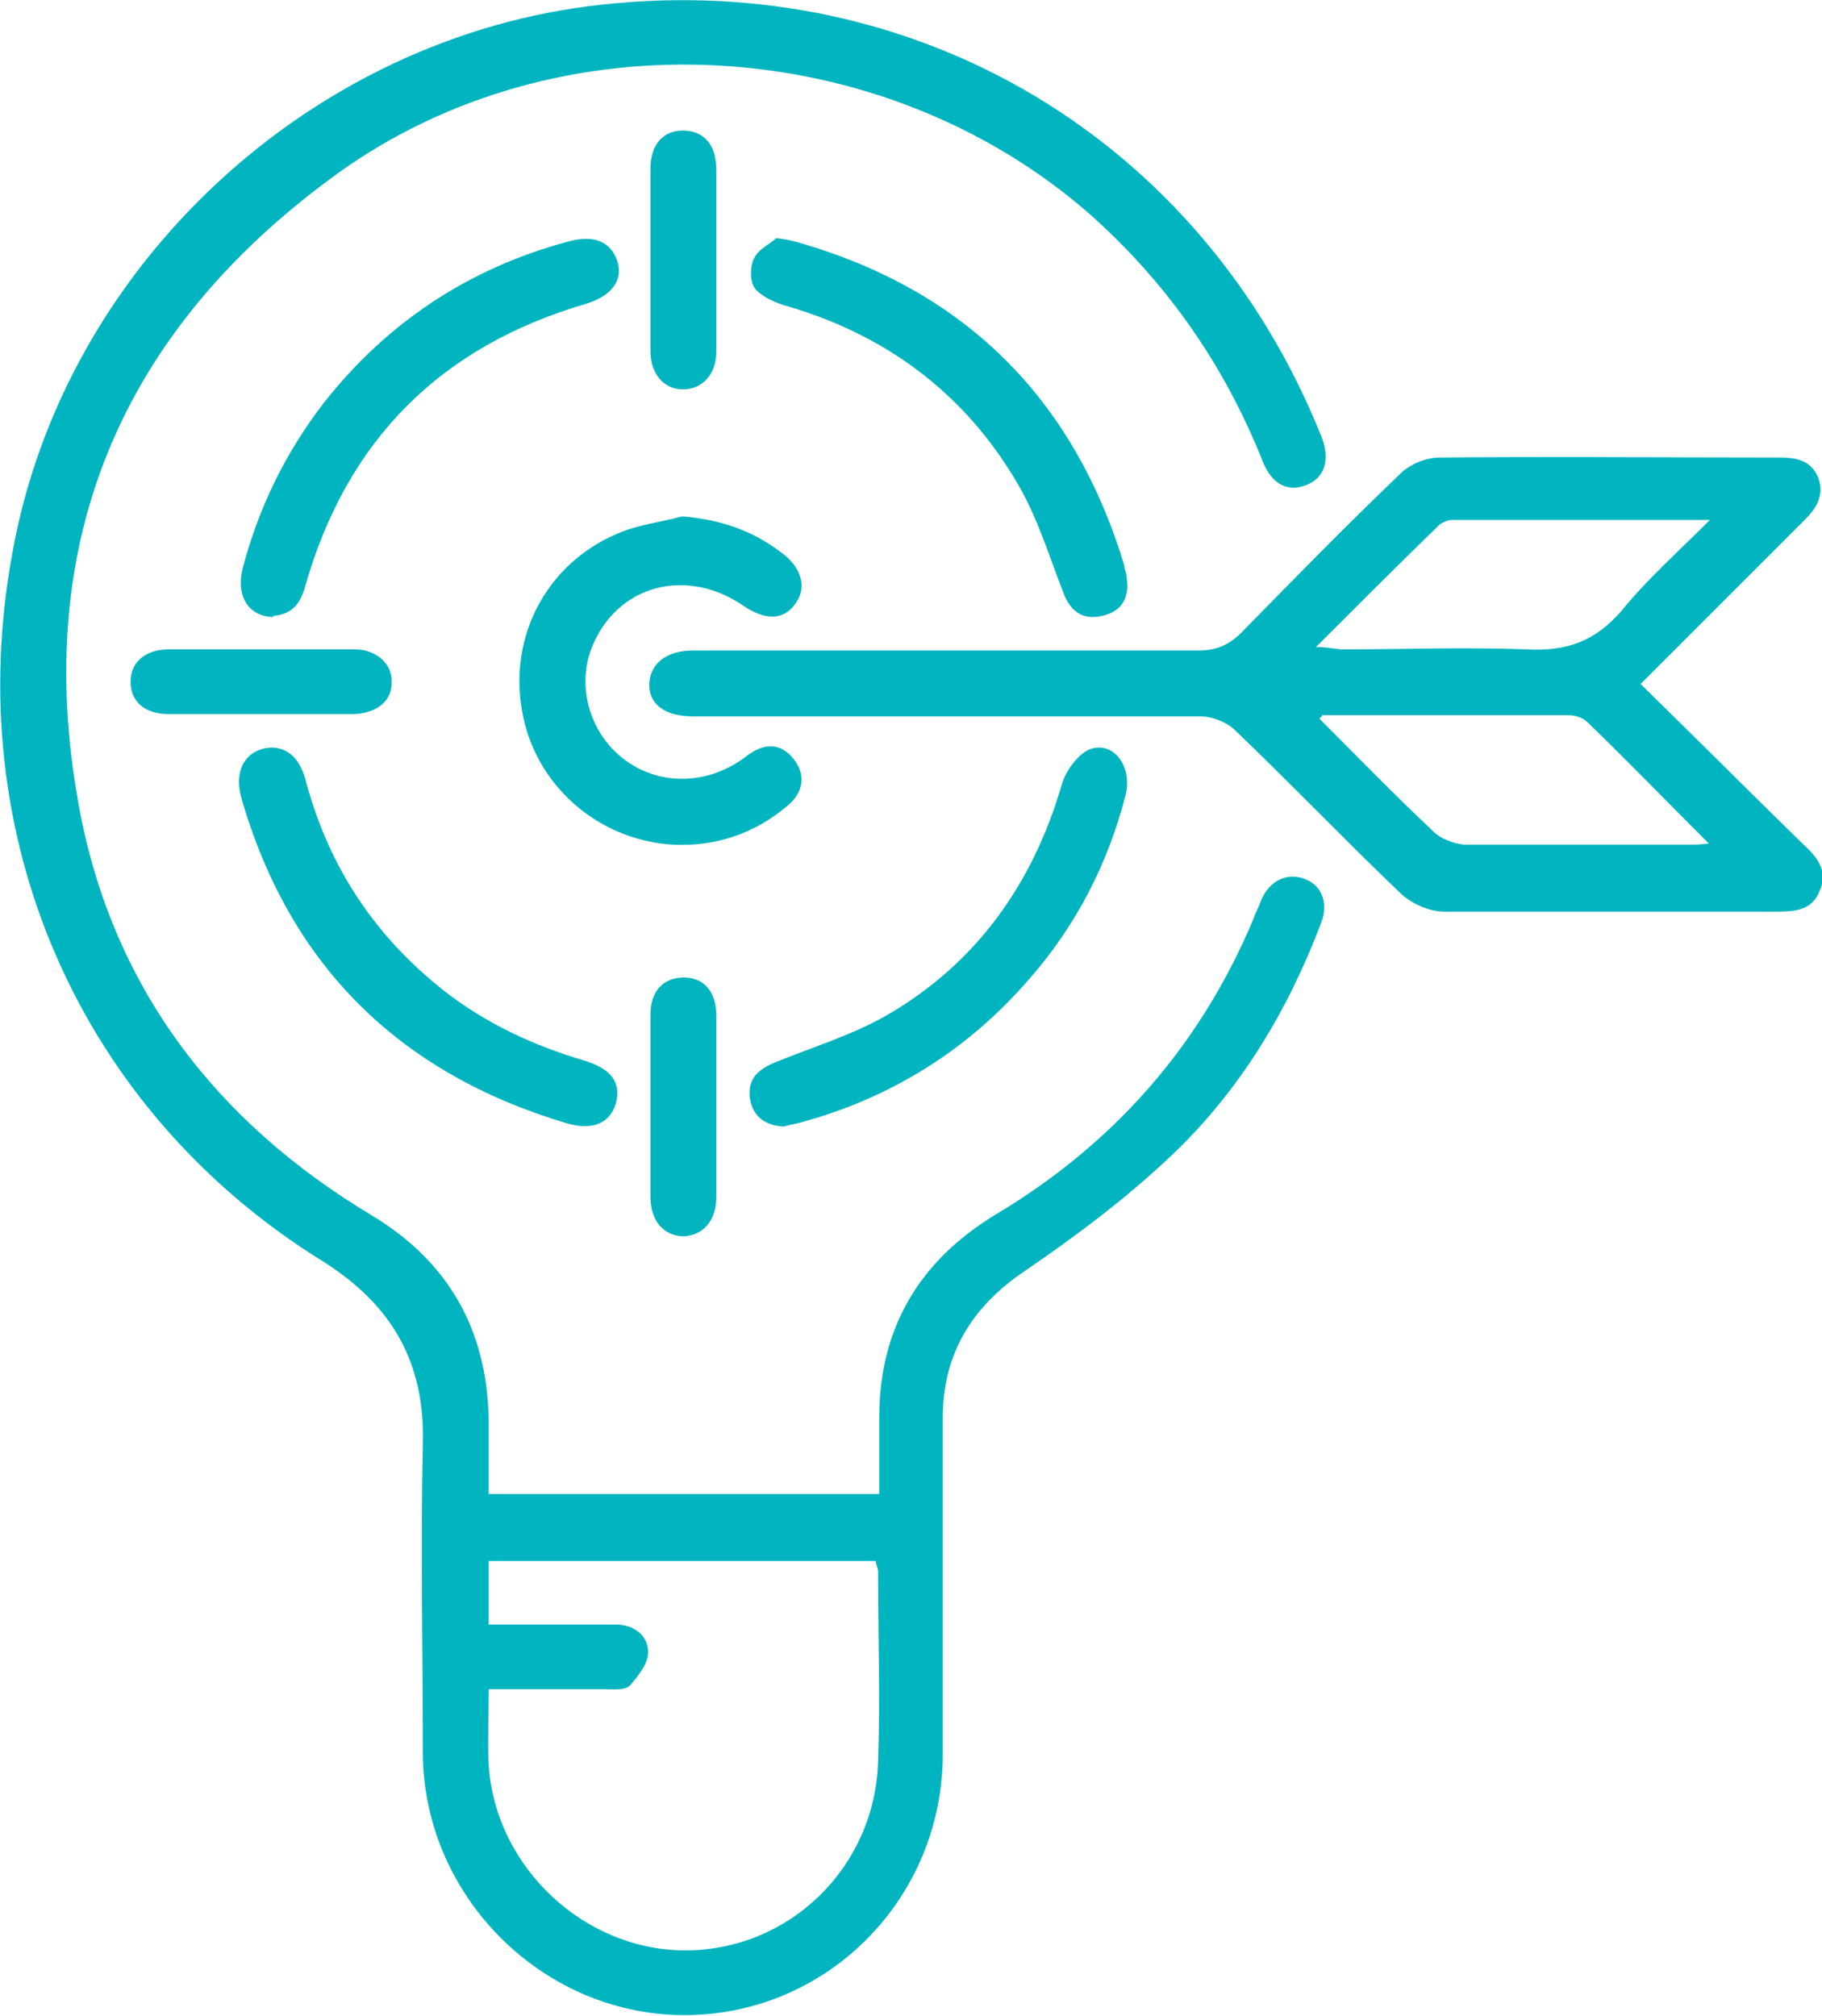
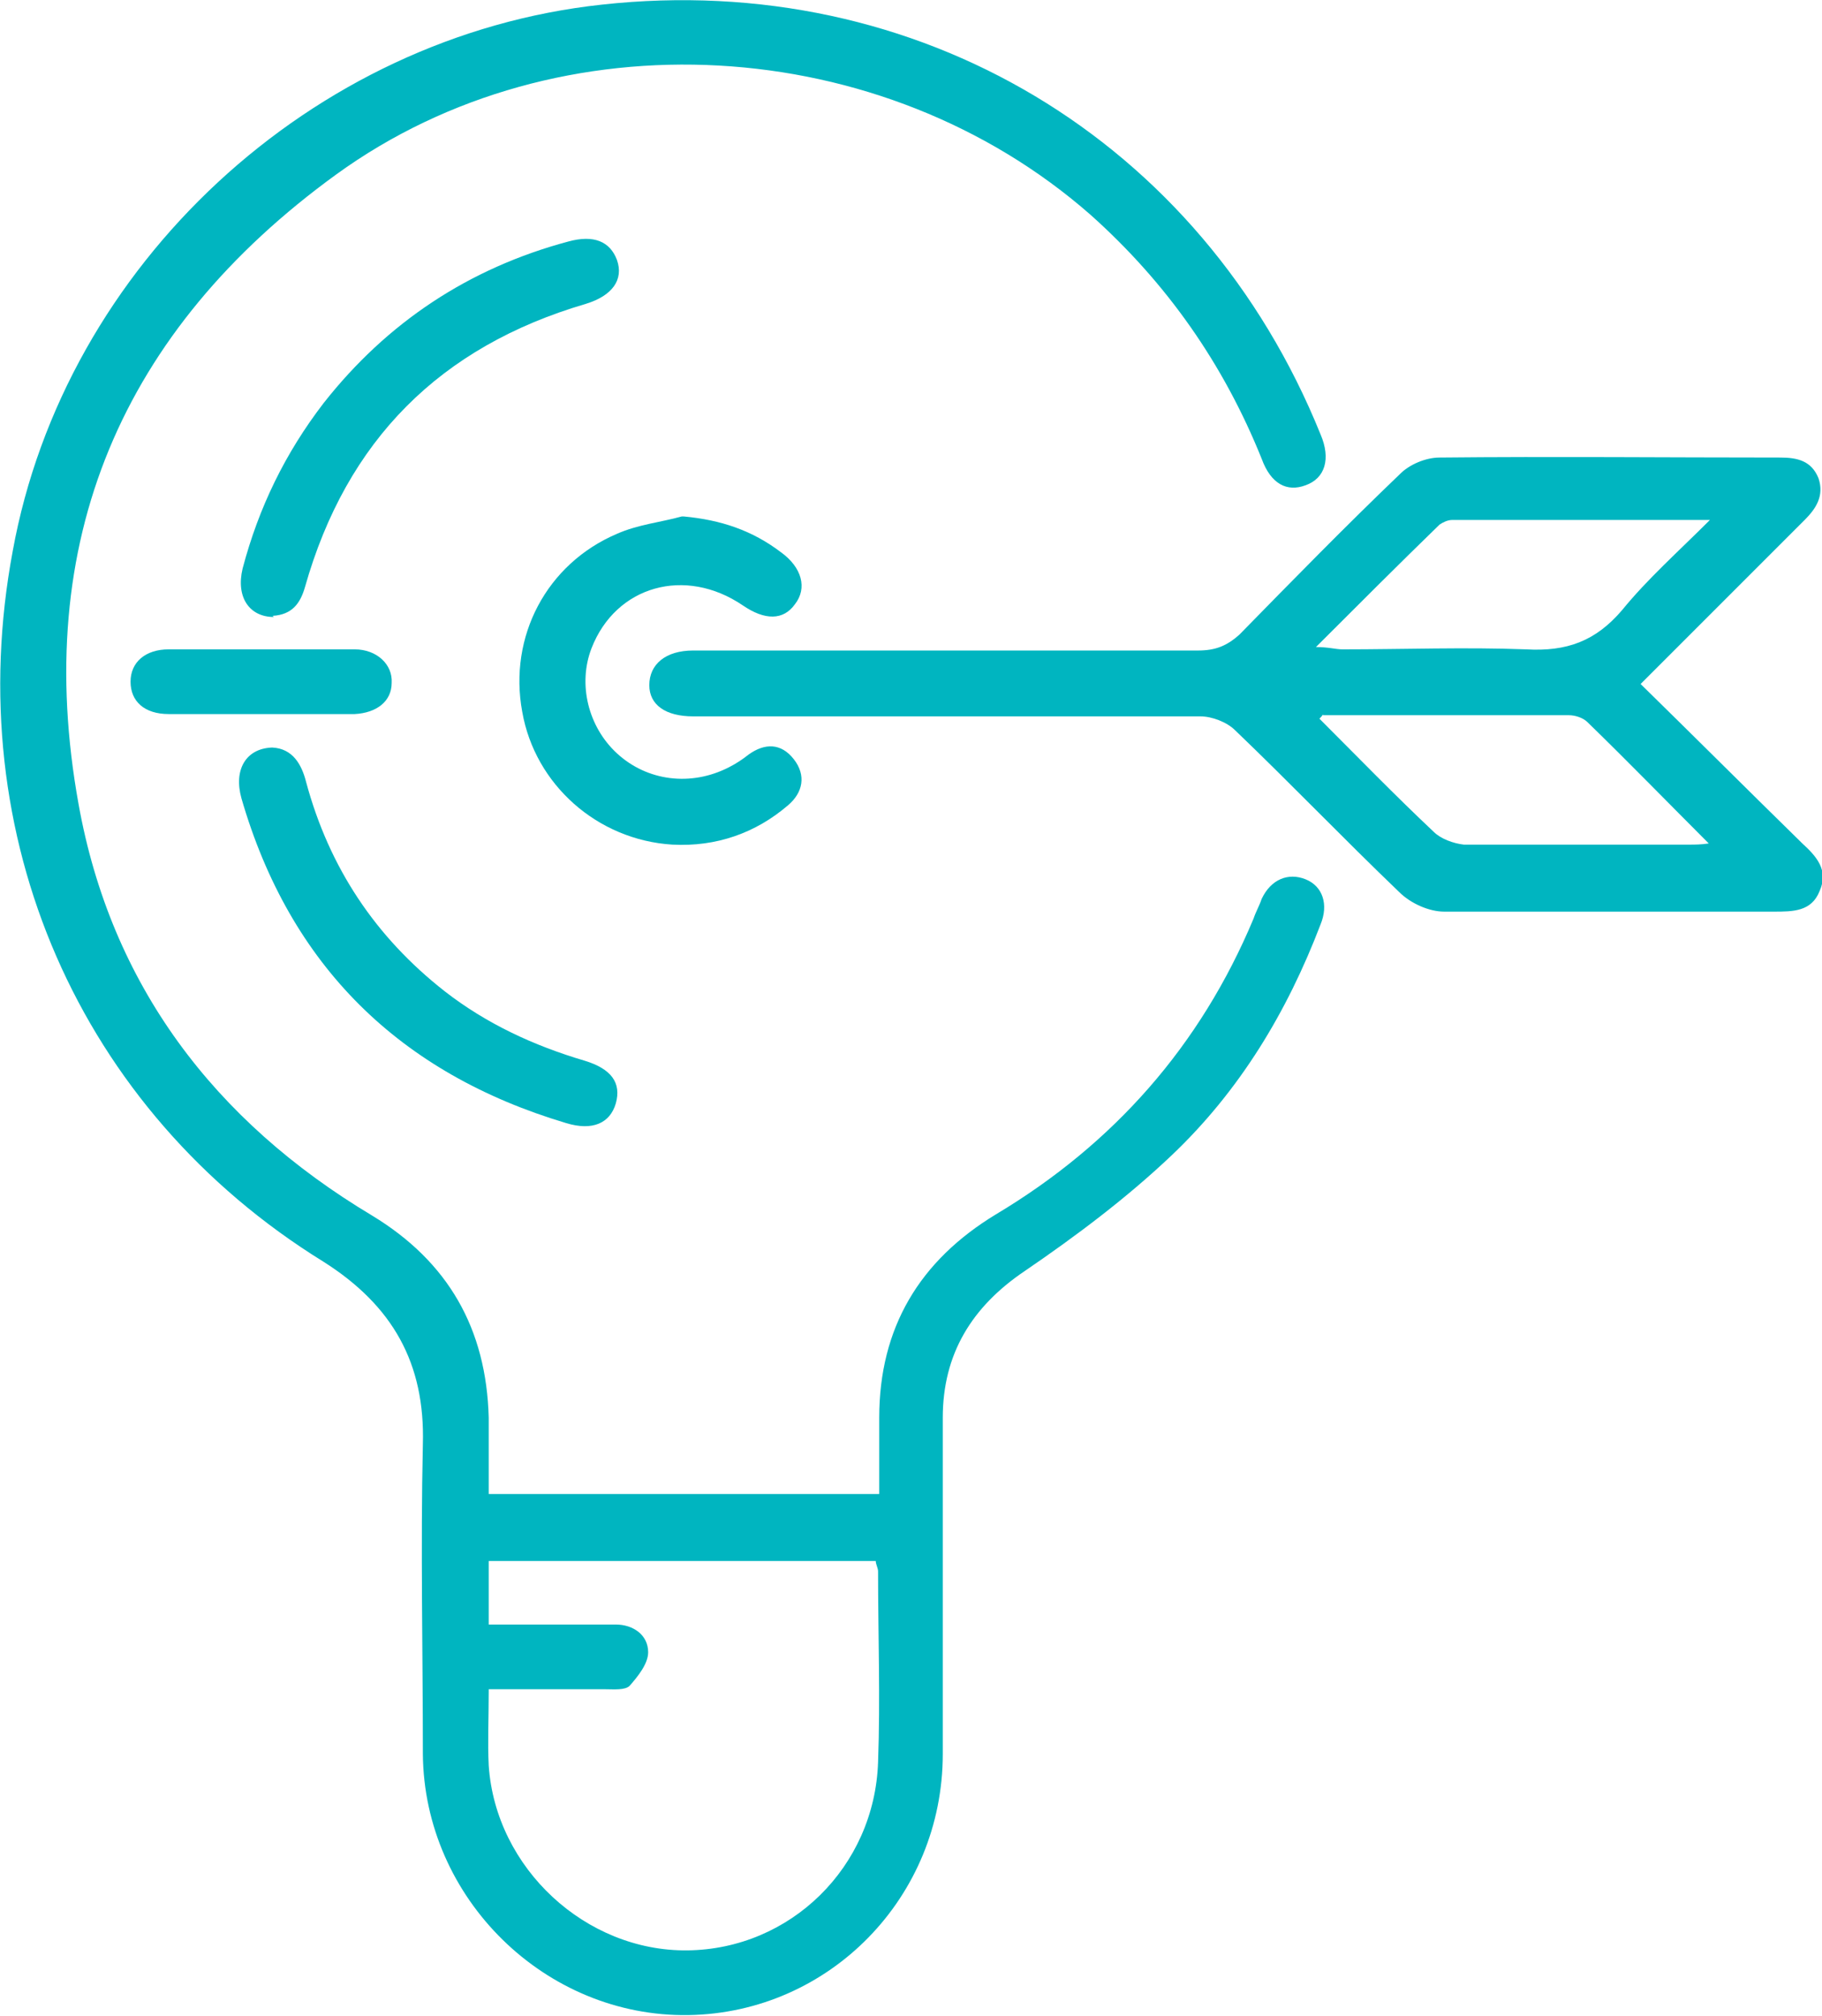
<svg xmlns="http://www.w3.org/2000/svg" id="uuid-fd4989e0-e9e4-4e5b-9950-0b9892e800e4" viewBox="0 0 157.7 174.5">
  <defs>
    <style>.uuid-9131b677-9a68-4aa1-8c21-d4e64c7dcf89{fill:#00b5c0;}</style>
  </defs>
  <g id="uuid-6f980b9f-f81f-4b68-a5e1-8b4495a3c267">
    <path class="uuid-9131b677-9a68-4aa1-8c21-d4e64c7dcf89" d="m42.3,129.3h33.8c0-2.3,0-4.4,0-6.6,0-7.8,3.5-13.6,10.1-17.6,10.2-6.1,17.7-14.6,22.3-25.6.2-.6.5-1.1.7-1.7.8-1.7,2.3-2.3,3.8-1.7,1.5.6,2,2.2,1.3,3.9-2.9,7.6-7,14.4-12.9,20-3.9,3.7-8.3,7-12.7,10-4.6,3.1-7.1,7.2-7.1,12.7,0,9.7,0,19.4,0,29.1,0,12.4-9.8,22.4-22,22.6-12.4.2-22.9-10.1-23-22.6,0-8.9-.2-17.9,0-26.8.2-7-2.6-12-8.6-15.8C6.8,96.1-3.5,72.3,1.1,47.7,5.6,22.9,27,3.1,52.1.4c27.3-3,51.9,11.7,62.2,37.2.9,2.1.4,3.8-1.3,4.4-1.6.6-3-.1-3.8-2.3-3.3-8.2-8.2-15.2-14.8-21.1C76.4,2.8,48.4,1.1,29.1,15.1,10.5,28.6,2.7,46.9,6.8,69.6c2.8,15.6,11.7,27.4,25.4,35.6,6.6,4,9.9,9.8,10.1,17.5,0,2.2,0,4.3,0,6.7Zm0,17.1c0,2.3-.1,4.4,0,6.4.6,8.9,8.4,16.1,17.2,16,8.9-.1,16.2-7.2,16.5-16.3.2-5.5,0-11,0-16.5,0-.3-.2-.6-.2-.9h-33.5v5.5c.9,0,1.7,0,2.5,0,2.8,0,5.7,0,8.5,0,1.5,0,2.8.9,2.8,2.4,0,1-.9,2.1-1.6,2.9-.4.4-1.4.3-2.1.3-3.3,0-6.6,0-10.1,0Z" />
    <path class="uuid-9131b677-9a68-4aa1-8c21-d4e64c7dcf89" d="m141.9,59.1c4.8,4.7,9.4,9.3,14.1,13.9,1.2,1.1,2.3,2.3,1.5,4.1-.7,1.8-2.3,1.8-4,1.8-9.5,0-19,0-28.5,0-1.3,0-2.9-.7-3.9-1.7-4.8-4.6-9.4-9.4-14.2-14-.7-.7-2-1.2-3-1.2-14.6,0-29.3,0-43.9,0-2.4,0-3.8-1-3.8-2.7,0-1.8,1.4-3,3.8-3,14.6,0,29.1,0,43.7,0,1.5,0,2.5-.4,3.6-1.4,4.6-4.7,9.2-9.4,13.9-13.9.8-.8,2.2-1.4,3.4-1.4,9.8-.1,19.7,0,29.5,0,1.5,0,2.7.3,3.3,1.8.5,1.5-.2,2.6-1.2,3.6-4.7,4.7-9.4,9.4-14.4,14.4Zm-27.4,2.7c0,.1-.2.3-.3.4,3.3,3.3,6.5,6.6,9.9,9.8.6.6,1.7,1,2.6,1.1,6.5,0,13,0,19.5,0,.5,0,1,0,1.7-.1-3.6-3.6-7-7.1-10.5-10.5-.4-.4-1.1-.6-1.6-.6-7.1,0-14.2,0-21.3,0Zm-.6-5.8c1.1,0,1.7.2,2.3.2,5.3,0,10.6-.2,15.9,0,3.5.2,6-.7,8.3-3.4,2.2-2.7,4.8-5,7.6-7.8-7.8,0-15,0-22.3,0-.4,0-.8.2-1.1.4-3.5,3.4-6.9,6.8-10.7,10.6Z" />
    <path class="uuid-9131b677-9a68-4aa1-8c21-d4e64c7dcf89" d="m59.2,44.7c3.2.3,5.9,1.2,8.4,3.1,1.8,1.3,2.3,3.1,1.2,4.5-1,1.4-2.6,1.4-4.5.1-5-3.4-11-1.7-13.1,3.7-1.2,3.1-.3,6.8,2.2,9.1,2.6,2.4,6.4,2.9,9.7,1.2.6-.3,1.2-.7,1.7-1.1,1.4-1,2.8-1,3.9.4,1.1,1.4.8,2.9-.5,4-2.8,2.4-6.2,3.6-10,3.4-6.5-.4-11.9-5.2-13-11.5-1.2-6.5,2.1-12.8,8.2-15.4,1.8-.8,3.8-1,5.6-1.5Z" />
    <path class="uuid-9131b677-9a68-4aa1-8c21-d4e64c7dcf89" d="m23.6,64.7c1.7.1,2.5,1.4,2.9,3,2,7.4,6,13.4,12,18.1,3.6,2.8,7.7,4.7,12.1,6,2.3.7,3.2,1.9,2.7,3.7-.5,1.7-2,2.4-4.3,1.7-14.4-4.3-23.9-13.6-28.1-28.1-.7-2.5.4-4.3,2.6-4.4Z" />
-     <path class="uuid-9131b677-9a68-4aa1-8c21-d4e64c7dcf89" d="m67.8,97.5c-1.7-.1-2.7-1-2.9-2.5-.2-1.7.8-2.5,2.3-3.1,3.2-1.3,6.5-2.3,9.5-4,7.8-4.5,12.7-11.4,15.2-20,.3-1.1,1.3-2.5,2.3-3,2.1-.9,3.9,1.4,3.2,4-1.5,5.8-4.2,11.1-8.2,15.7-5.4,6.3-12.2,10.5-20.1,12.6-.5.1-.9.2-1.3.3Z" />
    <path class="uuid-9131b677-9a68-4aa1-8c21-d4e64c7dcf89" d="m23.7,53.4c-2.1,0-3.3-1.7-2.7-4.2,1.4-5.3,3.7-10,7-14.3,5.5-7,12.6-11.7,21.2-14,2.2-.6,3.6,0,4.2,1.6.6,1.7-.4,3.1-2.7,3.8-12.6,3.7-20.7,11.8-24.3,24.5-.4,1.4-1.1,2.4-2.8,2.5Z" />
-     <path class="uuid-9131b677-9a68-4aa1-8c21-d4e64c7dcf89" d="m67.1,20.6c.9.1,1.3.2,1.7.3,14.6,4.1,24.1,13.5,28.5,28,0,.3.2.7.2,1,.3,1.7-.3,3-2.1,3.4-1.7.4-2.8-.4-3.4-2.1-1.2-3.1-2.2-6.4-3.9-9.3-4.6-7.9-11.5-13-20.3-15.5-.9-.3-2-.8-2.5-1.5-.4-.6-.4-1.9,0-2.6.4-.8,1.4-1.2,1.9-1.7Z" />
    <path class="uuid-9131b677-9a68-4aa1-8c21-d4e64c7dcf89" d="m22.7,61.8c-2.7,0-5.4,0-8.1,0-2.1,0-3.3-1.1-3.3-2.8,0-1.7,1.3-2.8,3.3-2.8,5.4,0,10.7,0,16.1,0,1.9,0,3.3,1.3,3.2,2.9,0,1.6-1.3,2.6-3.2,2.7-2.6,0-5.3,0-7.9,0h0Z" />
-     <path class="uuid-9131b677-9a68-4aa1-8c21-d4e64c7dcf89" d="m62,22.3c0,2.7,0,5.4,0,8.1,0,2-1.2,3.3-2.9,3.3-1.6,0-2.8-1.3-2.8-3.3,0-5.3,0-10.6,0-15.8,0-2.1,1.1-3.3,2.8-3.3,1.8,0,2.9,1.2,2.9,3.4,0,2.6,0,5.1,0,7.7,0,0,0,0,0,0Z" />
-     <path class="uuid-9131b677-9a68-4aa1-8c21-d4e64c7dcf89" d="m62,95.7c0,2.6,0,5.3,0,7.9,0,2-1.1,3.3-2.8,3.4-1.7,0-2.9-1.3-2.9-3.4,0-5.3,0-10.6,0-15.8,0-2,1.1-3.2,2.9-3.2,1.7,0,2.8,1.2,2.8,3.3,0,2.6,0,5.3,0,7.9h0Z" />
  </g>
</svg>